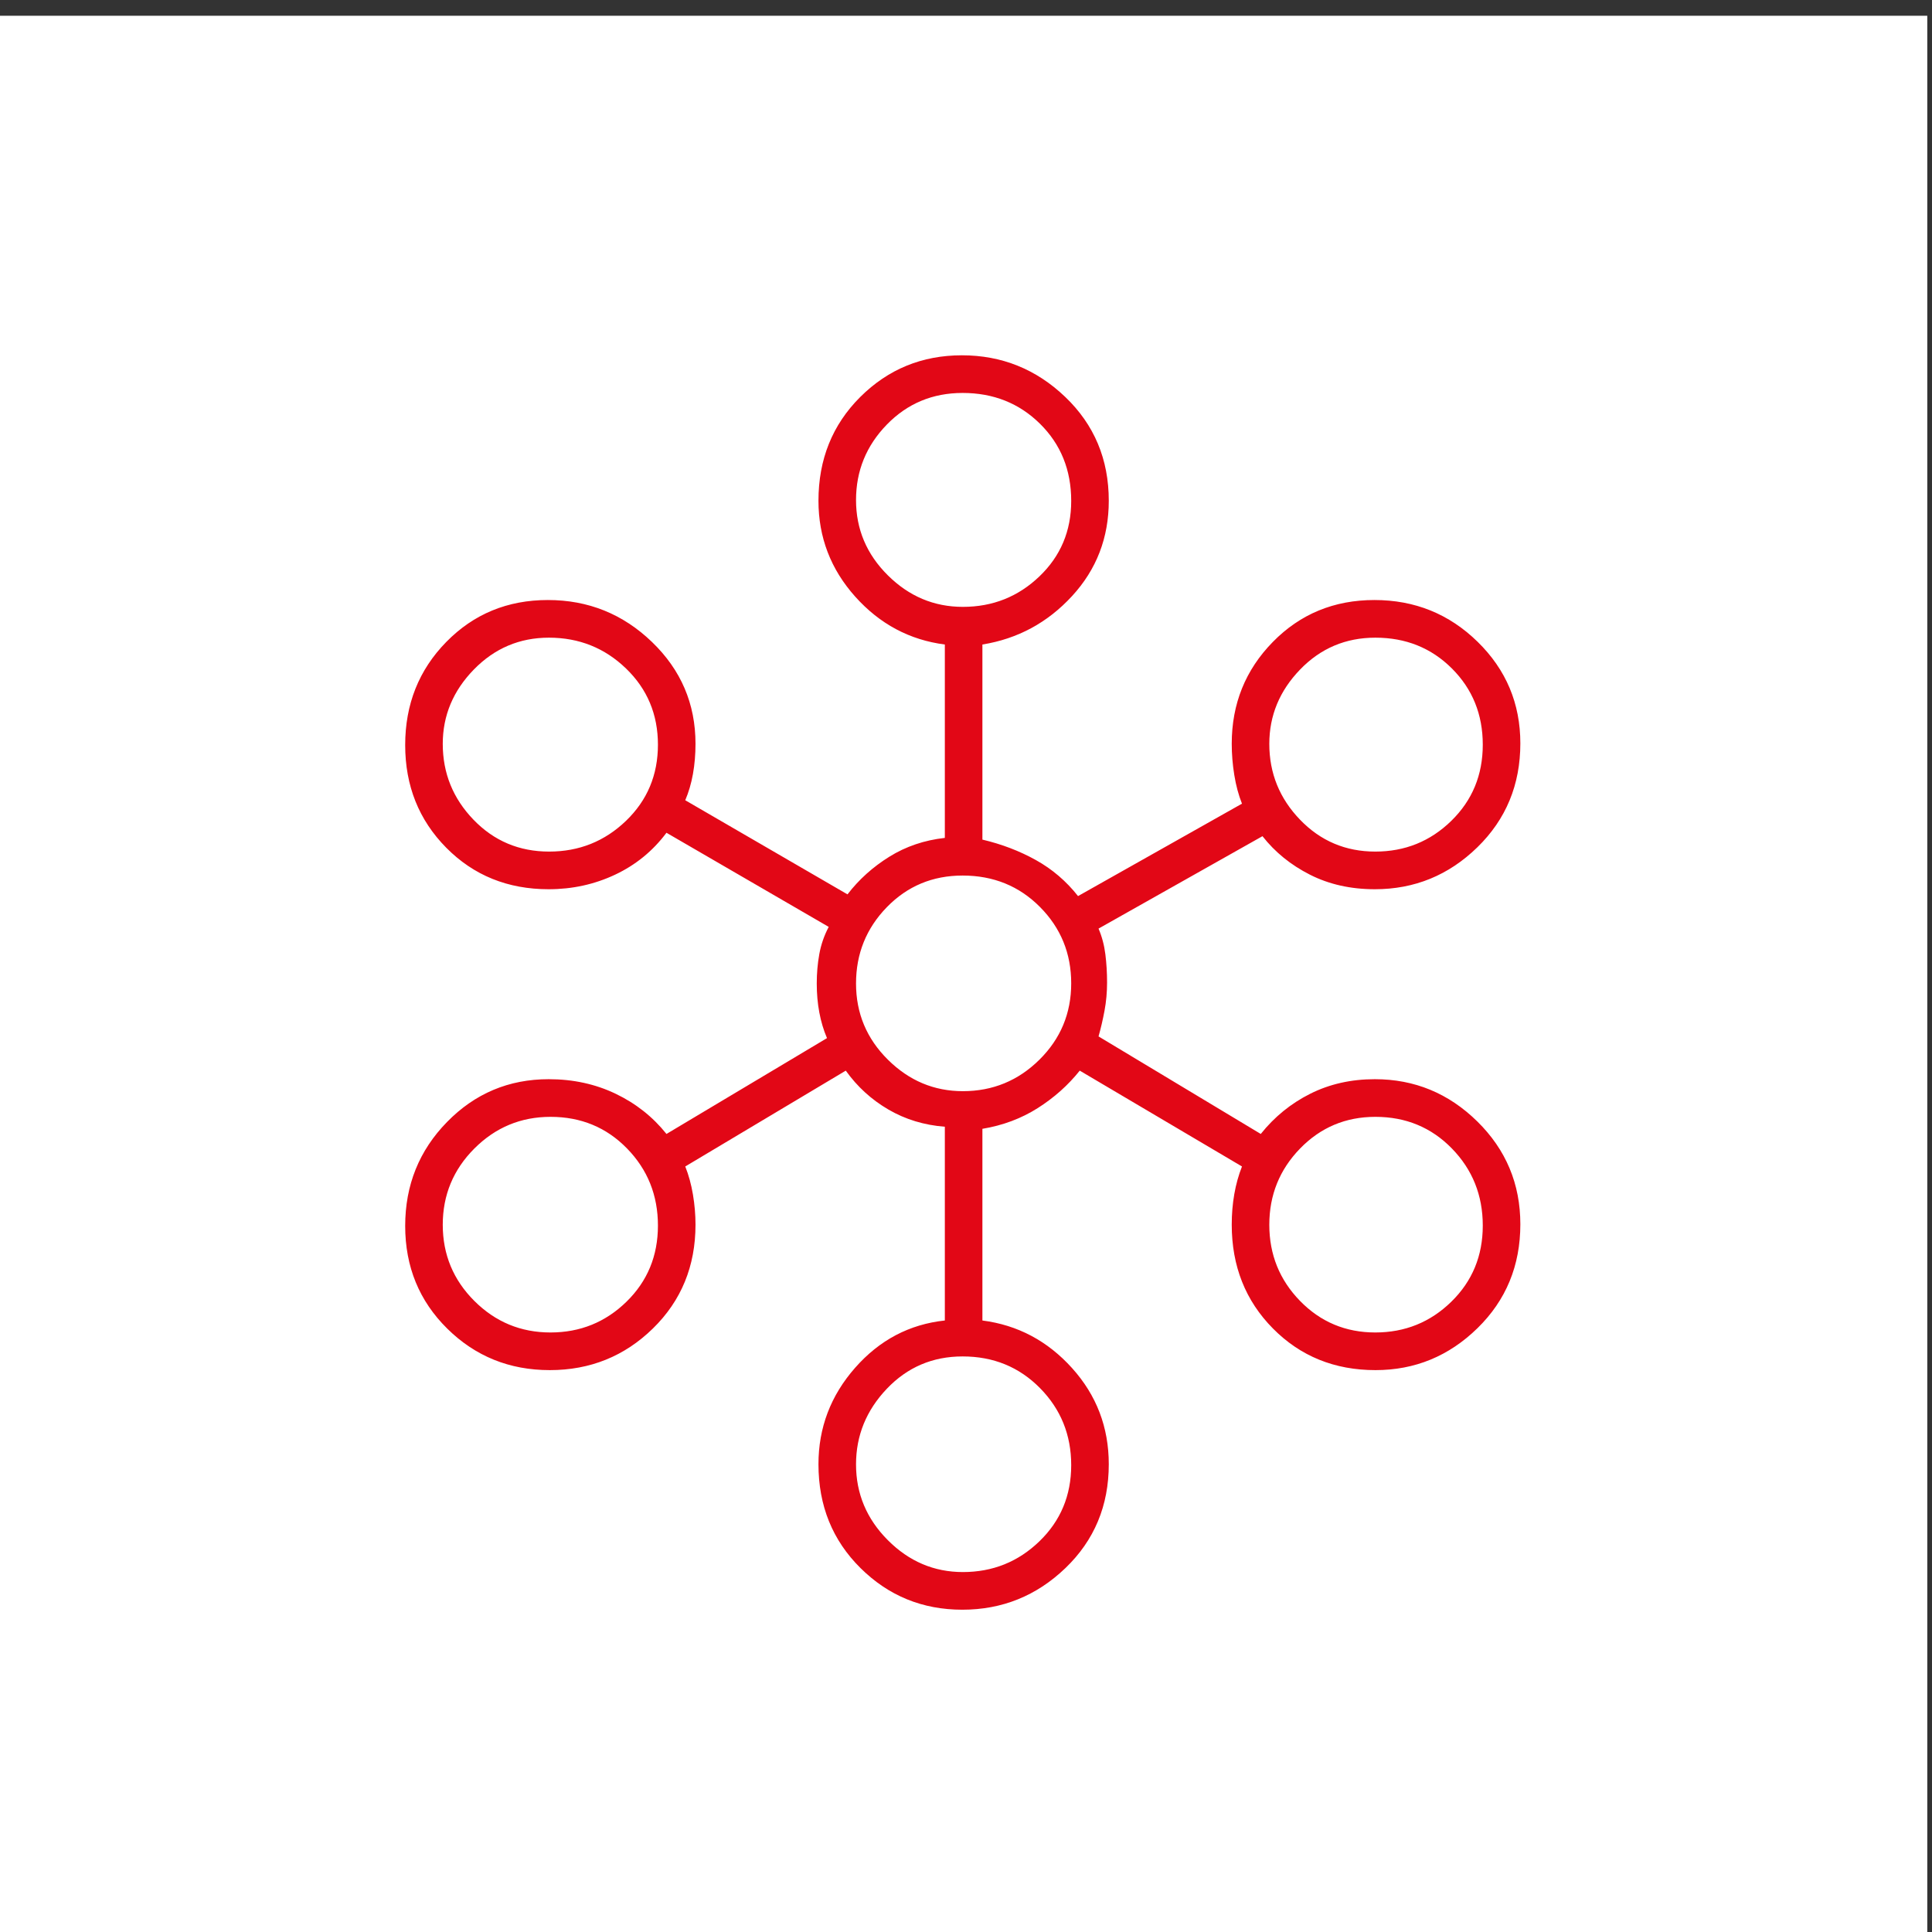
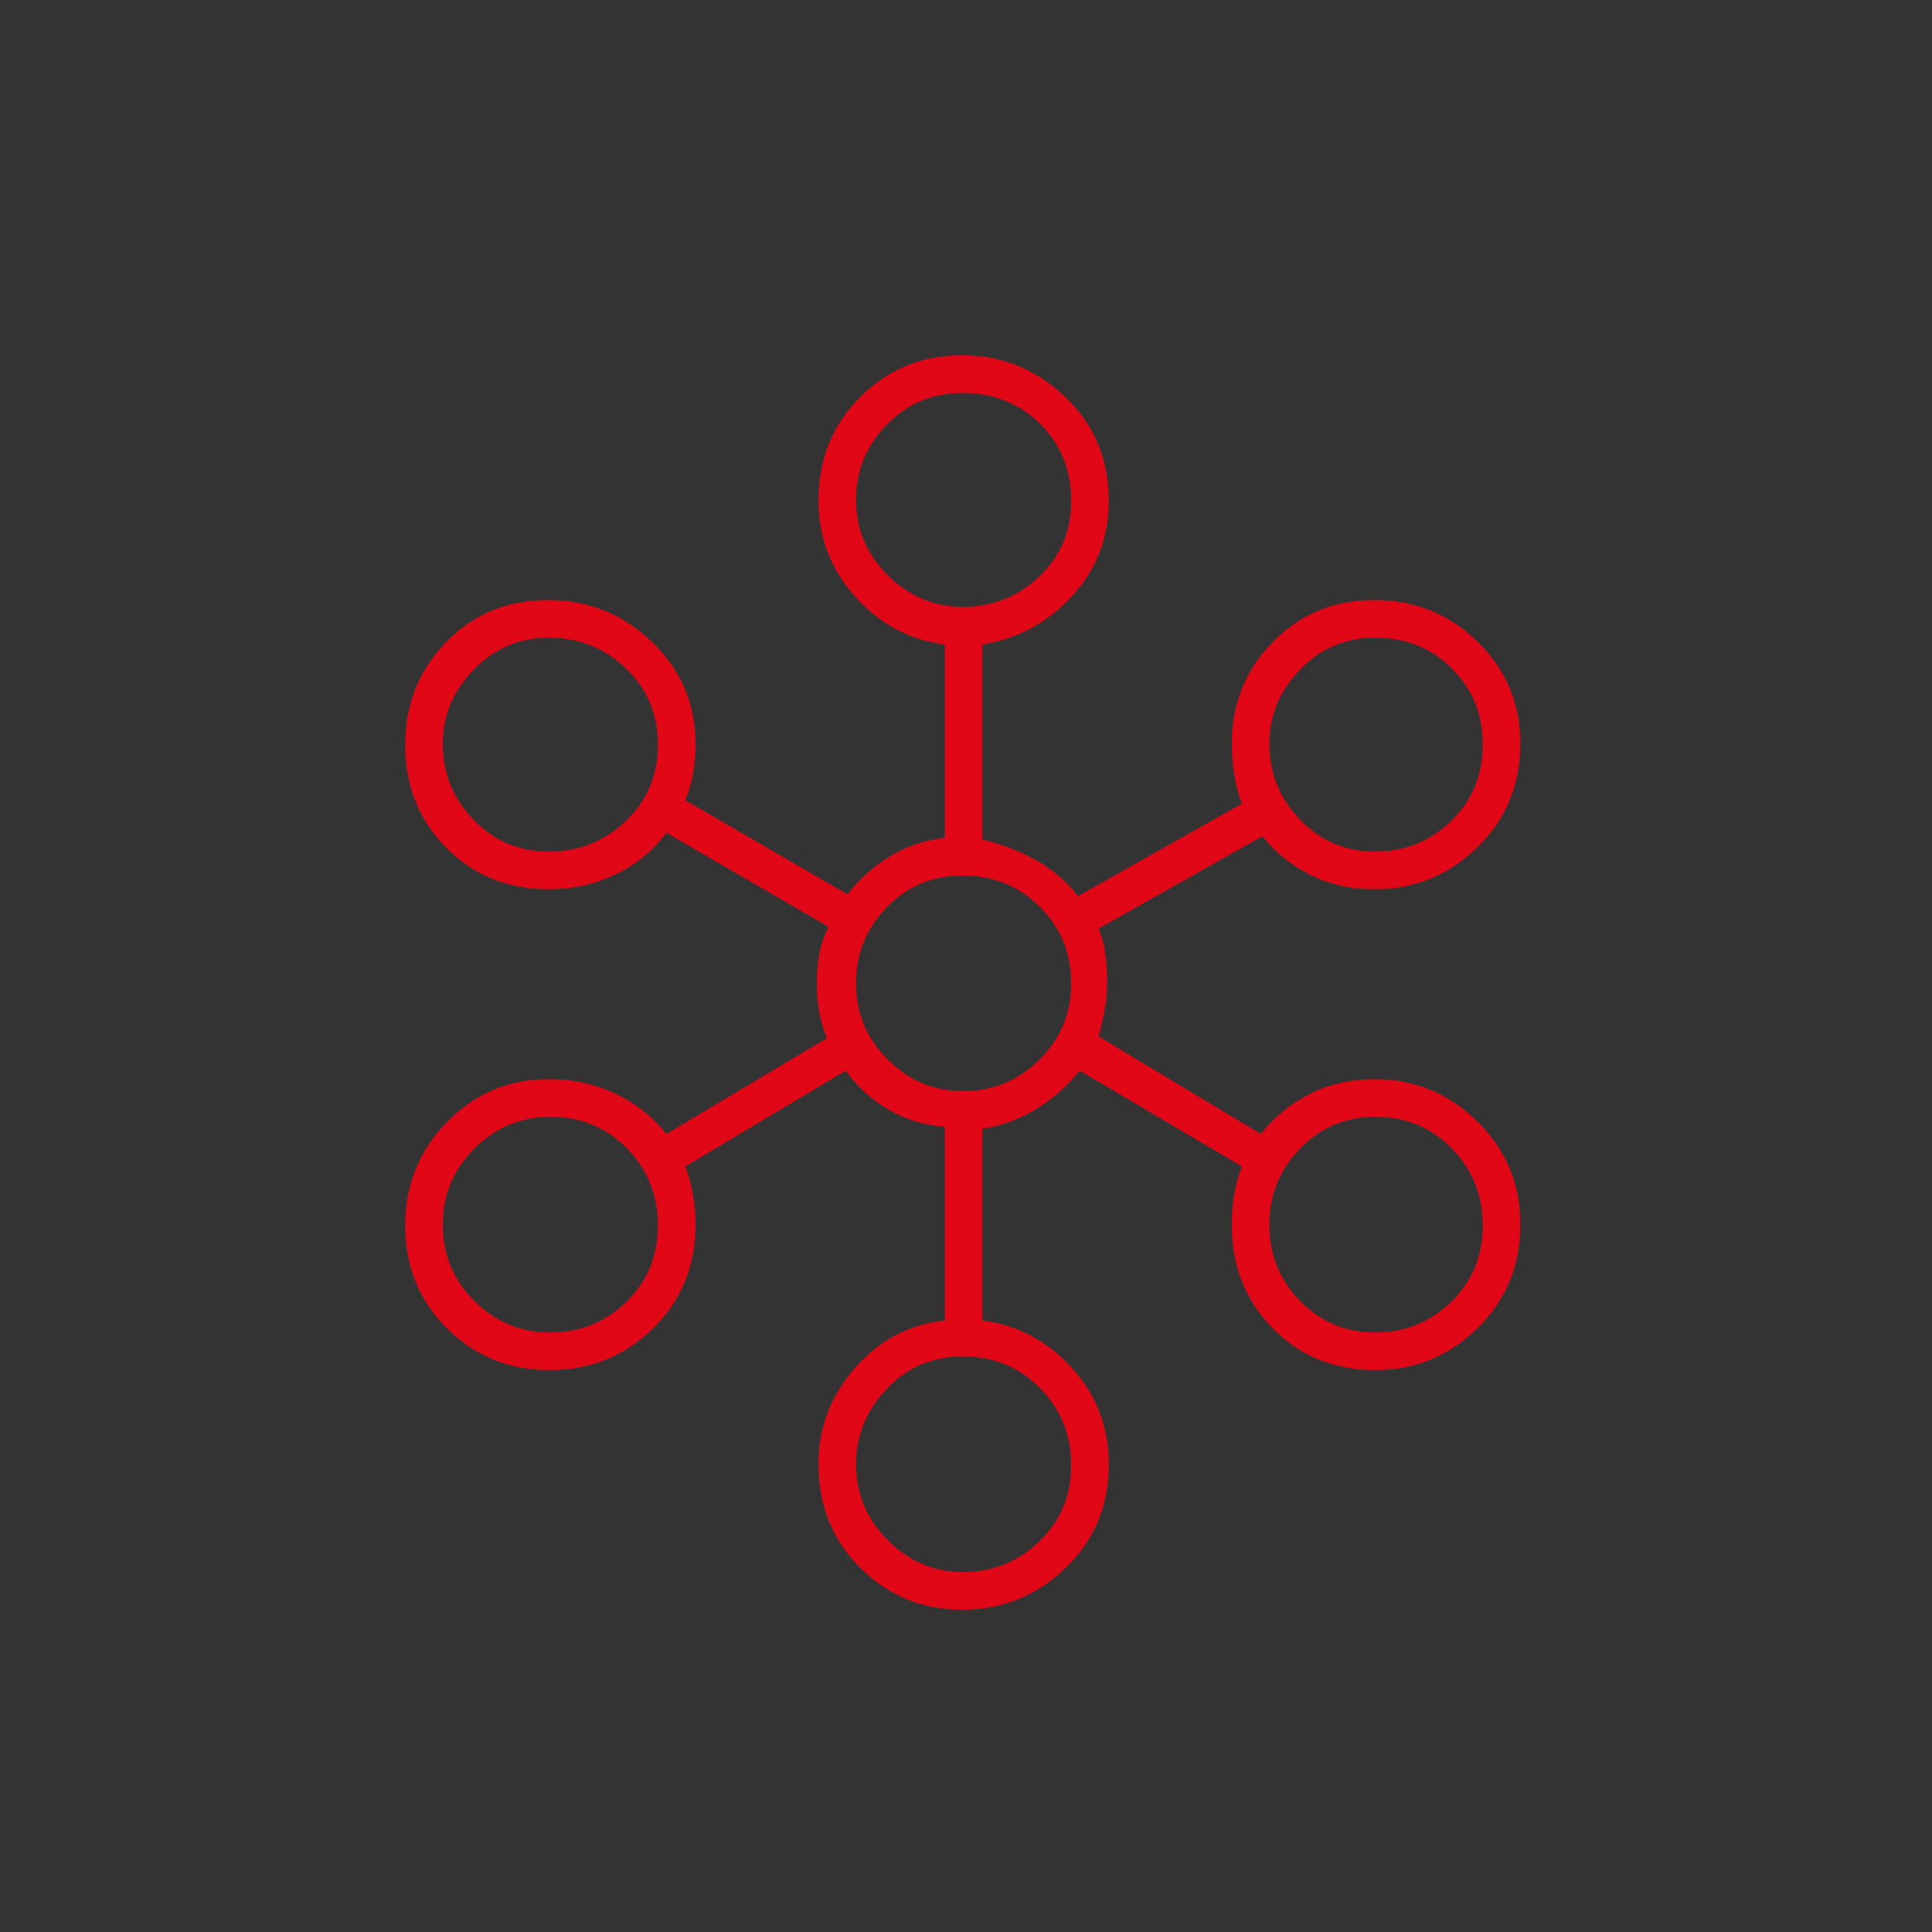
<svg xmlns="http://www.w3.org/2000/svg" width="100%" height="100%" viewBox="0 0 224 224" version="1.1" xml:space="preserve" style="fill-rule:evenodd;clip-rule:evenodd;stroke-linejoin:round;stroke-miterlimit:2;">
  <rect x="0" y="0" width="224" height="224" fill="#333333" stroke="none" />
  <g transform="matrix(1,0,0,1,-696.375,-3515.94)">
    <g transform="matrix(1,0,0,1.683,0,0)">
      <g transform="matrix(1,0,0,0.802,-14.802,0)">
        <g transform="matrix(0.947,0,0,0.702,-395.906,-413.097)">
-           <rect x="1169" y="4301" width="236" height="236" style="fill:white;" />
-         </g>
+           </g>
        <g transform="matrix(0.198,0,0,0.147,727.861,2759.88)">
          <path d="M479.24,-114C455.907,-114 436.033,-122.11 419.62,-138.33C403.207,-154.557 395,-174.78 395,-199C395,-220.333 402.147,-239.113 416.44,-255.34C430.733,-271.567 448.253,-280.787 469,-283L469,-396.22C456.847,-397.16 445.81,-400.523 435.89,-406.31C425.963,-412.103 417.667,-419.667 411,-429L317,-373C319,-368 320.5,-362.533 321.5,-356.6C322.5,-350.673 323,-344.807 323,-339C323,-314.78 314.687,-294.557 298.06,-278.33C281.433,-262.11 261.307,-254 237.68,-254C214.053,-254 194.033,-262.087 177.62,-278.26C161.207,-294.44 153,-314.44 153,-338.26C153,-362.087 161.17,-382.333 177.51,-399C193.85,-415.667 213.69,-424 237.03,-424C251.303,-424 264.367,-421.167 276.22,-415.5C288.073,-409.833 298,-402 306,-392L400,-448C398,-452.667 396.5,-457.667 395.5,-463C394.5,-468.333 394,-473.977 394,-479.93C394,-485.883 394.5,-491.617 395.5,-497.13C396.5,-502.637 398.333,-507.927 401,-513L306,-568C298,-557.333 287.967,-549.167 275.9,-543.5C263.84,-537.833 250.873,-535 237,-535C213.053,-535 193.067,-543.087 177.04,-559.26C161.013,-575.44 153,-595.44 153,-619.26C153,-643.087 161.02,-663.167 177.06,-679.5C193.1,-695.833 212.933,-704 236.56,-704C260.187,-704 280.5,-695.833 297.5,-679.5C314.5,-663.167 323,-643.333 323,-620C323,-613.78 322.5,-607.89 321.5,-602.33C320.5,-596.777 319,-591.667 317,-587L412,-532C418.667,-540.667 426.833,-548 436.5,-554C446.167,-560 457,-563.667 469,-565L469,-678C448.333,-680.667 430.833,-690 416.5,-706C402.167,-722 395,-740.667 395,-762C395,-786.22 403.167,-806.443 419.5,-822.67C435.833,-838.89 455.667,-847 479,-847C502.333,-847 522.5,-838.89 539.5,-822.67C556.5,-806.443 565,-786.22 565,-762C565,-740.413 557.833,-721.85 543.5,-706.31C529.167,-690.77 511.667,-681.333 491,-678L491,-564C502.333,-561.333 512.77,-557.35 522.31,-552.05C531.857,-546.757 540.087,-539.74 547,-531L643,-585C641,-590 639.5,-595.573 638.5,-601.72C637.5,-607.867 637,-613.96 637,-620C637,-643.333 645.02,-663.167 661.06,-679.5C677.1,-695.833 696.933,-704 720.56,-704C744.187,-704 764.333,-695.857 781,-679.57C797.667,-663.283 806,-643.507 806,-620.24C806,-596.08 797.607,-575.833 780.82,-559.5C764.033,-543.167 744.027,-535 720.8,-535C706.667,-535 694,-537.833 682.8,-543.5C671.6,-549.167 662.333,-556.667 655,-566L559,-512C561,-507.333 562.333,-502.333 563,-497C563.667,-491.667 564,-486.167 564,-480.5C564,-474.833 563.5,-469.333 562.5,-464C561.5,-458.667 560.333,-453.667 559,-449L654,-392C662,-402 671.66,-409.833 682.98,-415.5C694.307,-421.167 706.913,-424 720.8,-424C744.027,-424 764.033,-415.76 780.82,-399.28C797.607,-382.793 806,-362.78 806,-339.24C806,-315.08 797.63,-294.833 780.89,-278.5C764.15,-262.167 744.247,-254 721.18,-254C697.22,-254 677.2,-262.11 661.12,-278.33C645.04,-294.557 637,-314.78 637,-339C637,-345.213 637.5,-351.167 638.5,-356.86C639.5,-362.56 641,-367.94 643,-373L548,-429C541.187,-420.48 532.983,-413.183 523.39,-407.11C513.797,-401.037 503,-397 491,-395L491,-283C511.667,-280.333 529.167,-271.063 543.5,-255.19C557.833,-239.323 565,-220.593 565,-199C565,-174.78 556.54,-154.557 539.62,-138.33C522.7,-122.11 502.573,-114 479.24,-114ZM479.57,-136C497.017,-136 511.95,-141.987 524.37,-153.96C536.79,-165.927 543,-180.76 543,-198.46C543,-216.153 536.907,-231.167 524.72,-243.5C512.533,-255.833 497.433,-262 479.42,-262C461.84,-262 447.04,-255.697 435.02,-243.09C423.007,-230.483 417,-215.763 417,-198.93C417,-181.817 423.21,-167.05 435.63,-154.63C448.043,-142.21 462.69,-136 479.57,-136ZM238.07,-276C255.45,-276 270.283,-281.987 282.57,-293.96C294.857,-305.927 301,-320.76 301,-338.46C301,-356.153 294.973,-371.167 282.92,-383.5C270.873,-395.833 255.94,-402 238.12,-402C220.74,-402 205.873,-395.833 193.52,-383.5C181.173,-371.167 175,-356.31 175,-338.93C175,-321.55 181.167,-306.717 193.5,-294.43C205.833,-282.143 220.69,-276 238.07,-276ZM721.07,-276C738.45,-276 753.283,-281.987 765.57,-293.96C777.857,-305.927 784,-320.76 784,-338.46C784,-356.153 777.973,-371.167 765.92,-383.5C753.873,-395.833 738.94,-402 721.12,-402C703.74,-402 689.043,-395.833 677.03,-383.5C665.01,-371.167 659,-356.31 659,-338.93C659,-321.55 665,-306.717 677,-294.43C689,-282.143 703.69,-276 721.07,-276ZM479.57,-417C497.017,-417 511.95,-423.127 524.37,-435.38C536.79,-447.627 543,-462.5 543,-480C543,-497.5 536.907,-512.373 524.72,-524.62C512.533,-536.873 497.433,-543 479.42,-543C461.84,-543 447.04,-536.833 435.02,-524.5C423.007,-512.167 417,-497.31 417,-479.93C417,-462.55 423.21,-447.717 435.63,-435.43C448.043,-423.143 462.69,-417 479.57,-417ZM237.29,-557C254.817,-557 269.817,-562.987 282.29,-574.96C294.763,-586.927 301,-601.76 301,-619.46C301,-637.153 294.767,-652 282.3,-664C269.833,-676 254.793,-682 237.18,-682C219.993,-682 205.333,-675.793 193.2,-663.38C181.067,-650.96 175,-636.477 175,-619.93C175,-602.817 181,-588.05 193,-575.63C205,-563.21 219.763,-557 237.29,-557ZM721.07,-557C738.45,-557 753.283,-562.987 765.57,-574.96C777.857,-586.927 784,-601.76 784,-619.46C784,-637.153 777.973,-652 765.92,-664C753.873,-676 738.94,-682 721.12,-682C703.74,-682 689.043,-675.793 677.03,-663.38C665.01,-650.96 659,-636.477 659,-619.93C659,-602.817 665,-588.05 677,-575.63C689,-563.21 703.69,-557 721.07,-557ZM479.57,-700C497.017,-700 511.95,-705.93 524.37,-717.79C536.79,-729.65 543,-744.347 543,-761.88C543,-779.96 536.907,-795 524.72,-807C512.533,-819 497.433,-825 479.42,-825C461.84,-825 447.04,-818.833 435.02,-806.5C423.007,-794.167 417,-779.477 417,-762.43C417,-745.383 423.21,-730.717 435.63,-718.43C448.043,-706.143 462.69,-700 479.57,-700Z" style="fill:rgb(226,7,22);fill-rule:nonzero;" />
        </g>
      </g>
    </g>
  </g>
</svg>